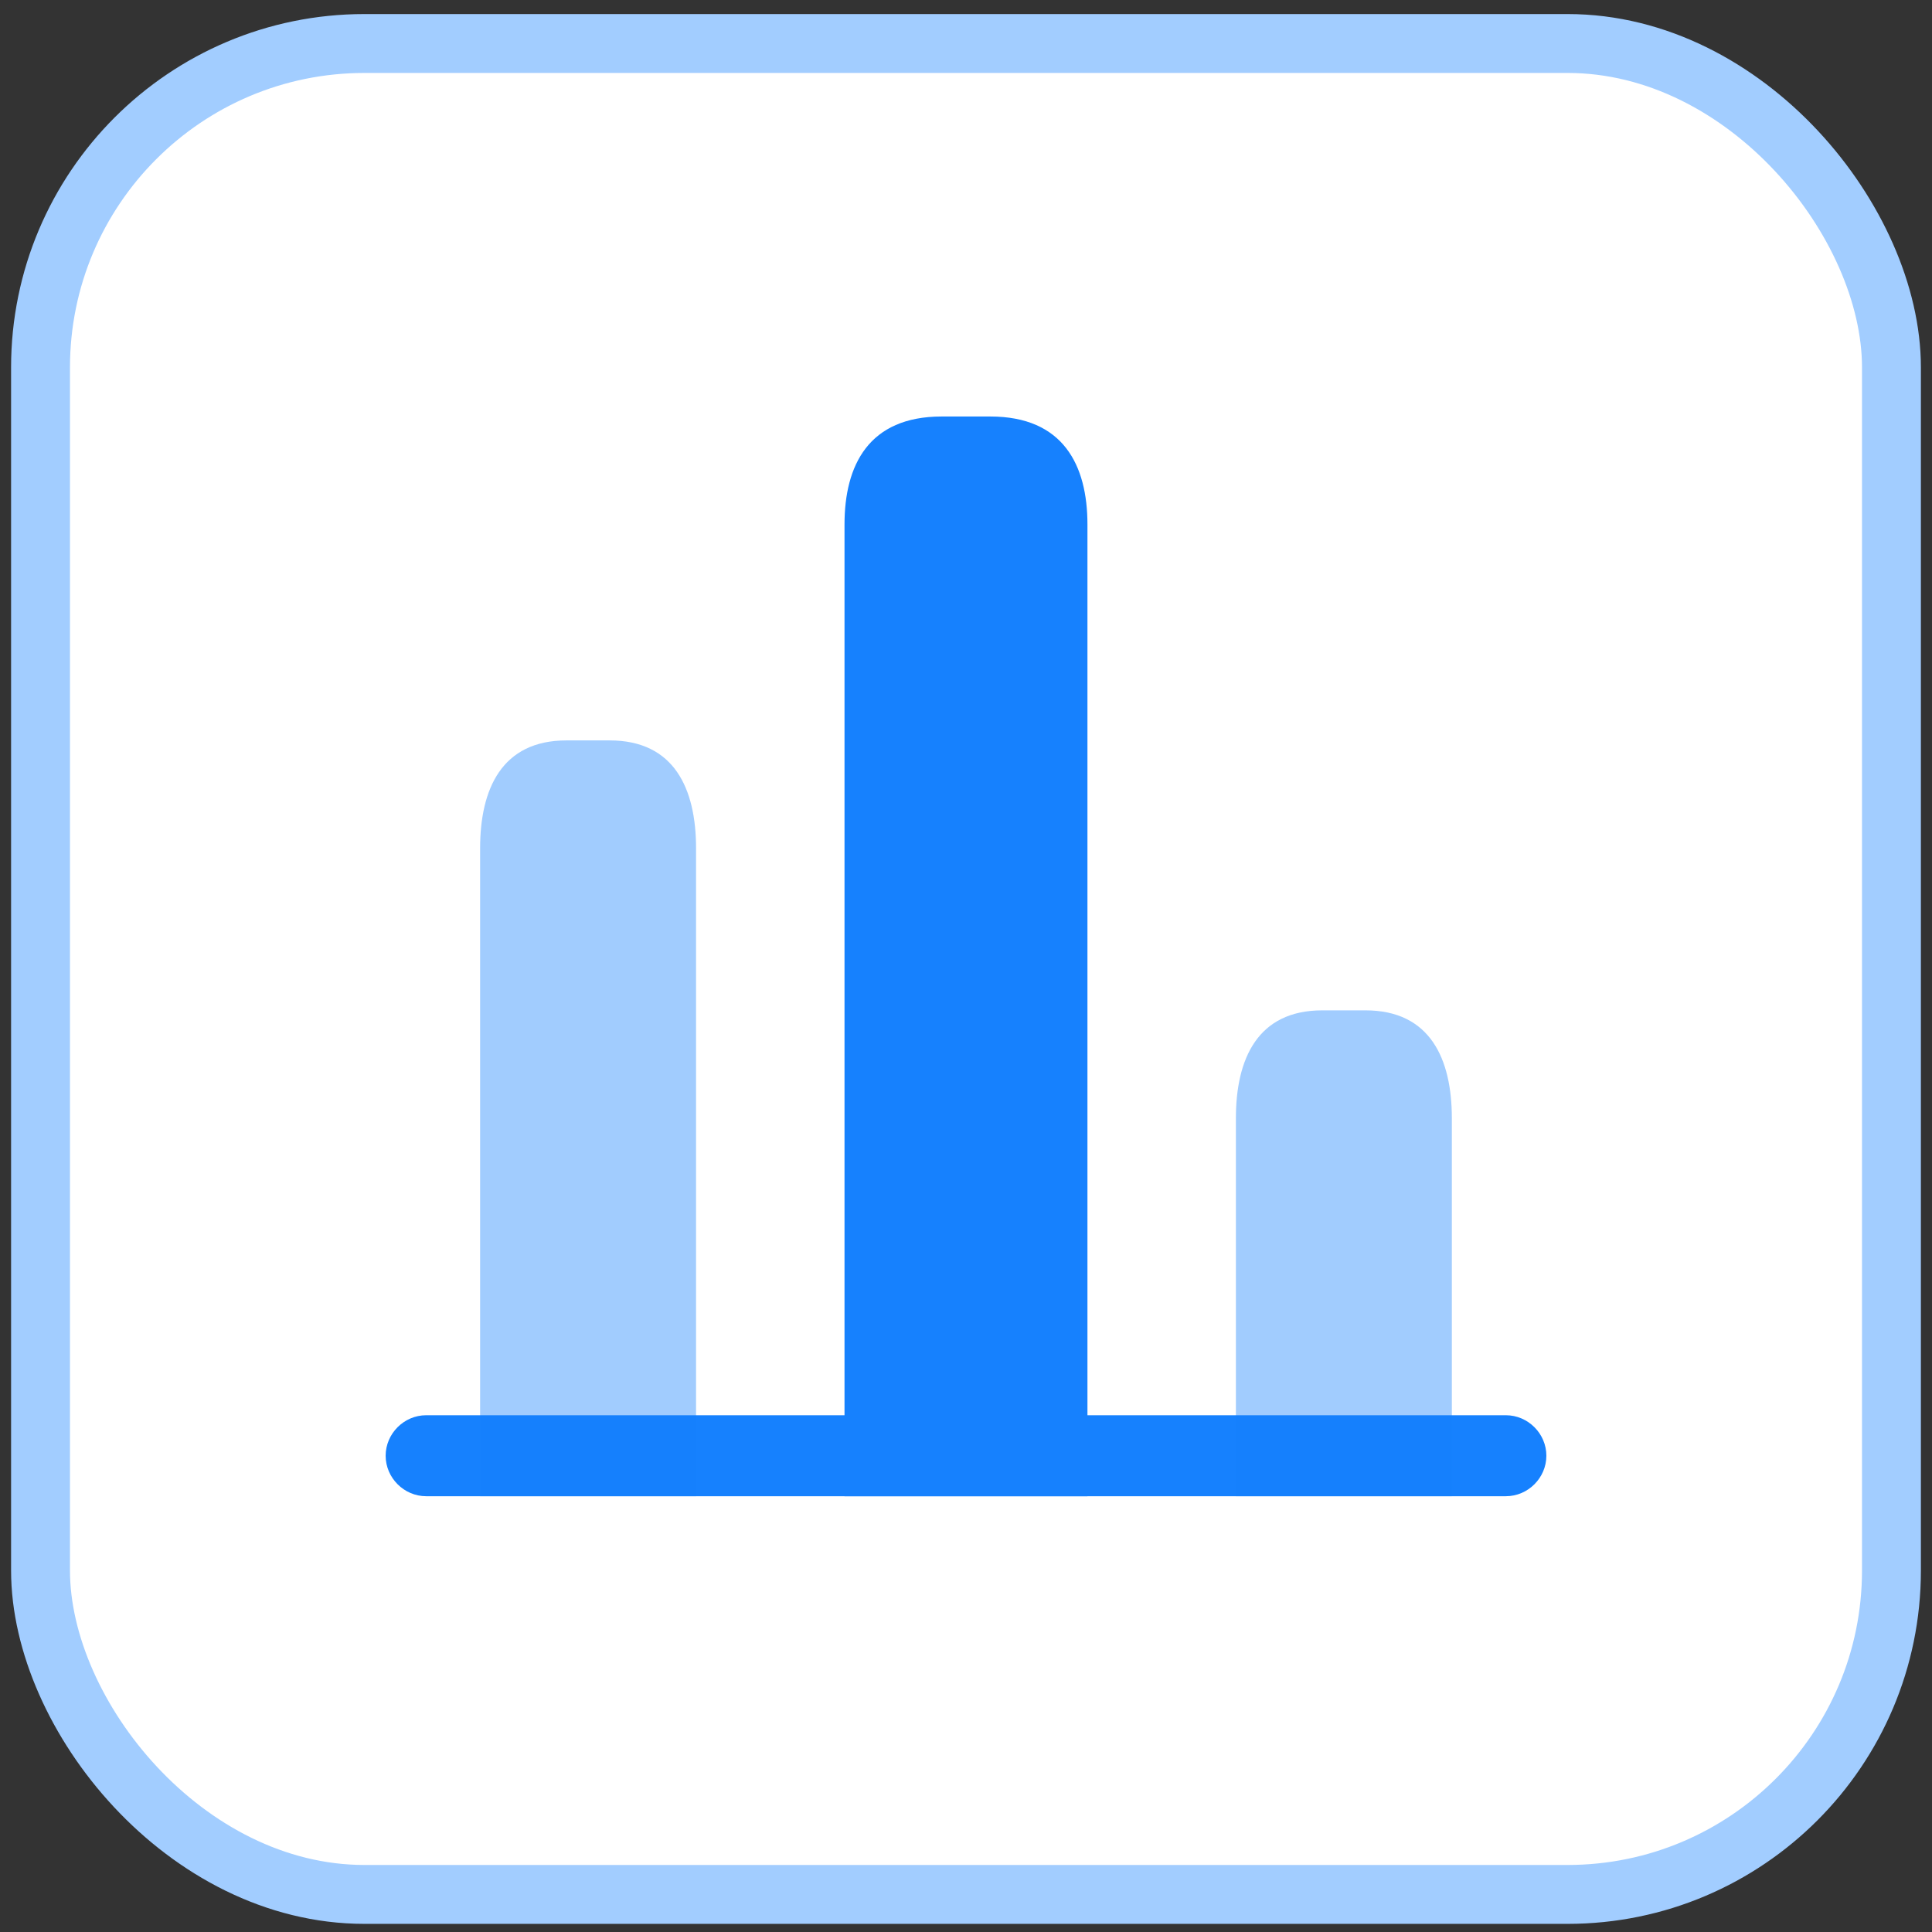
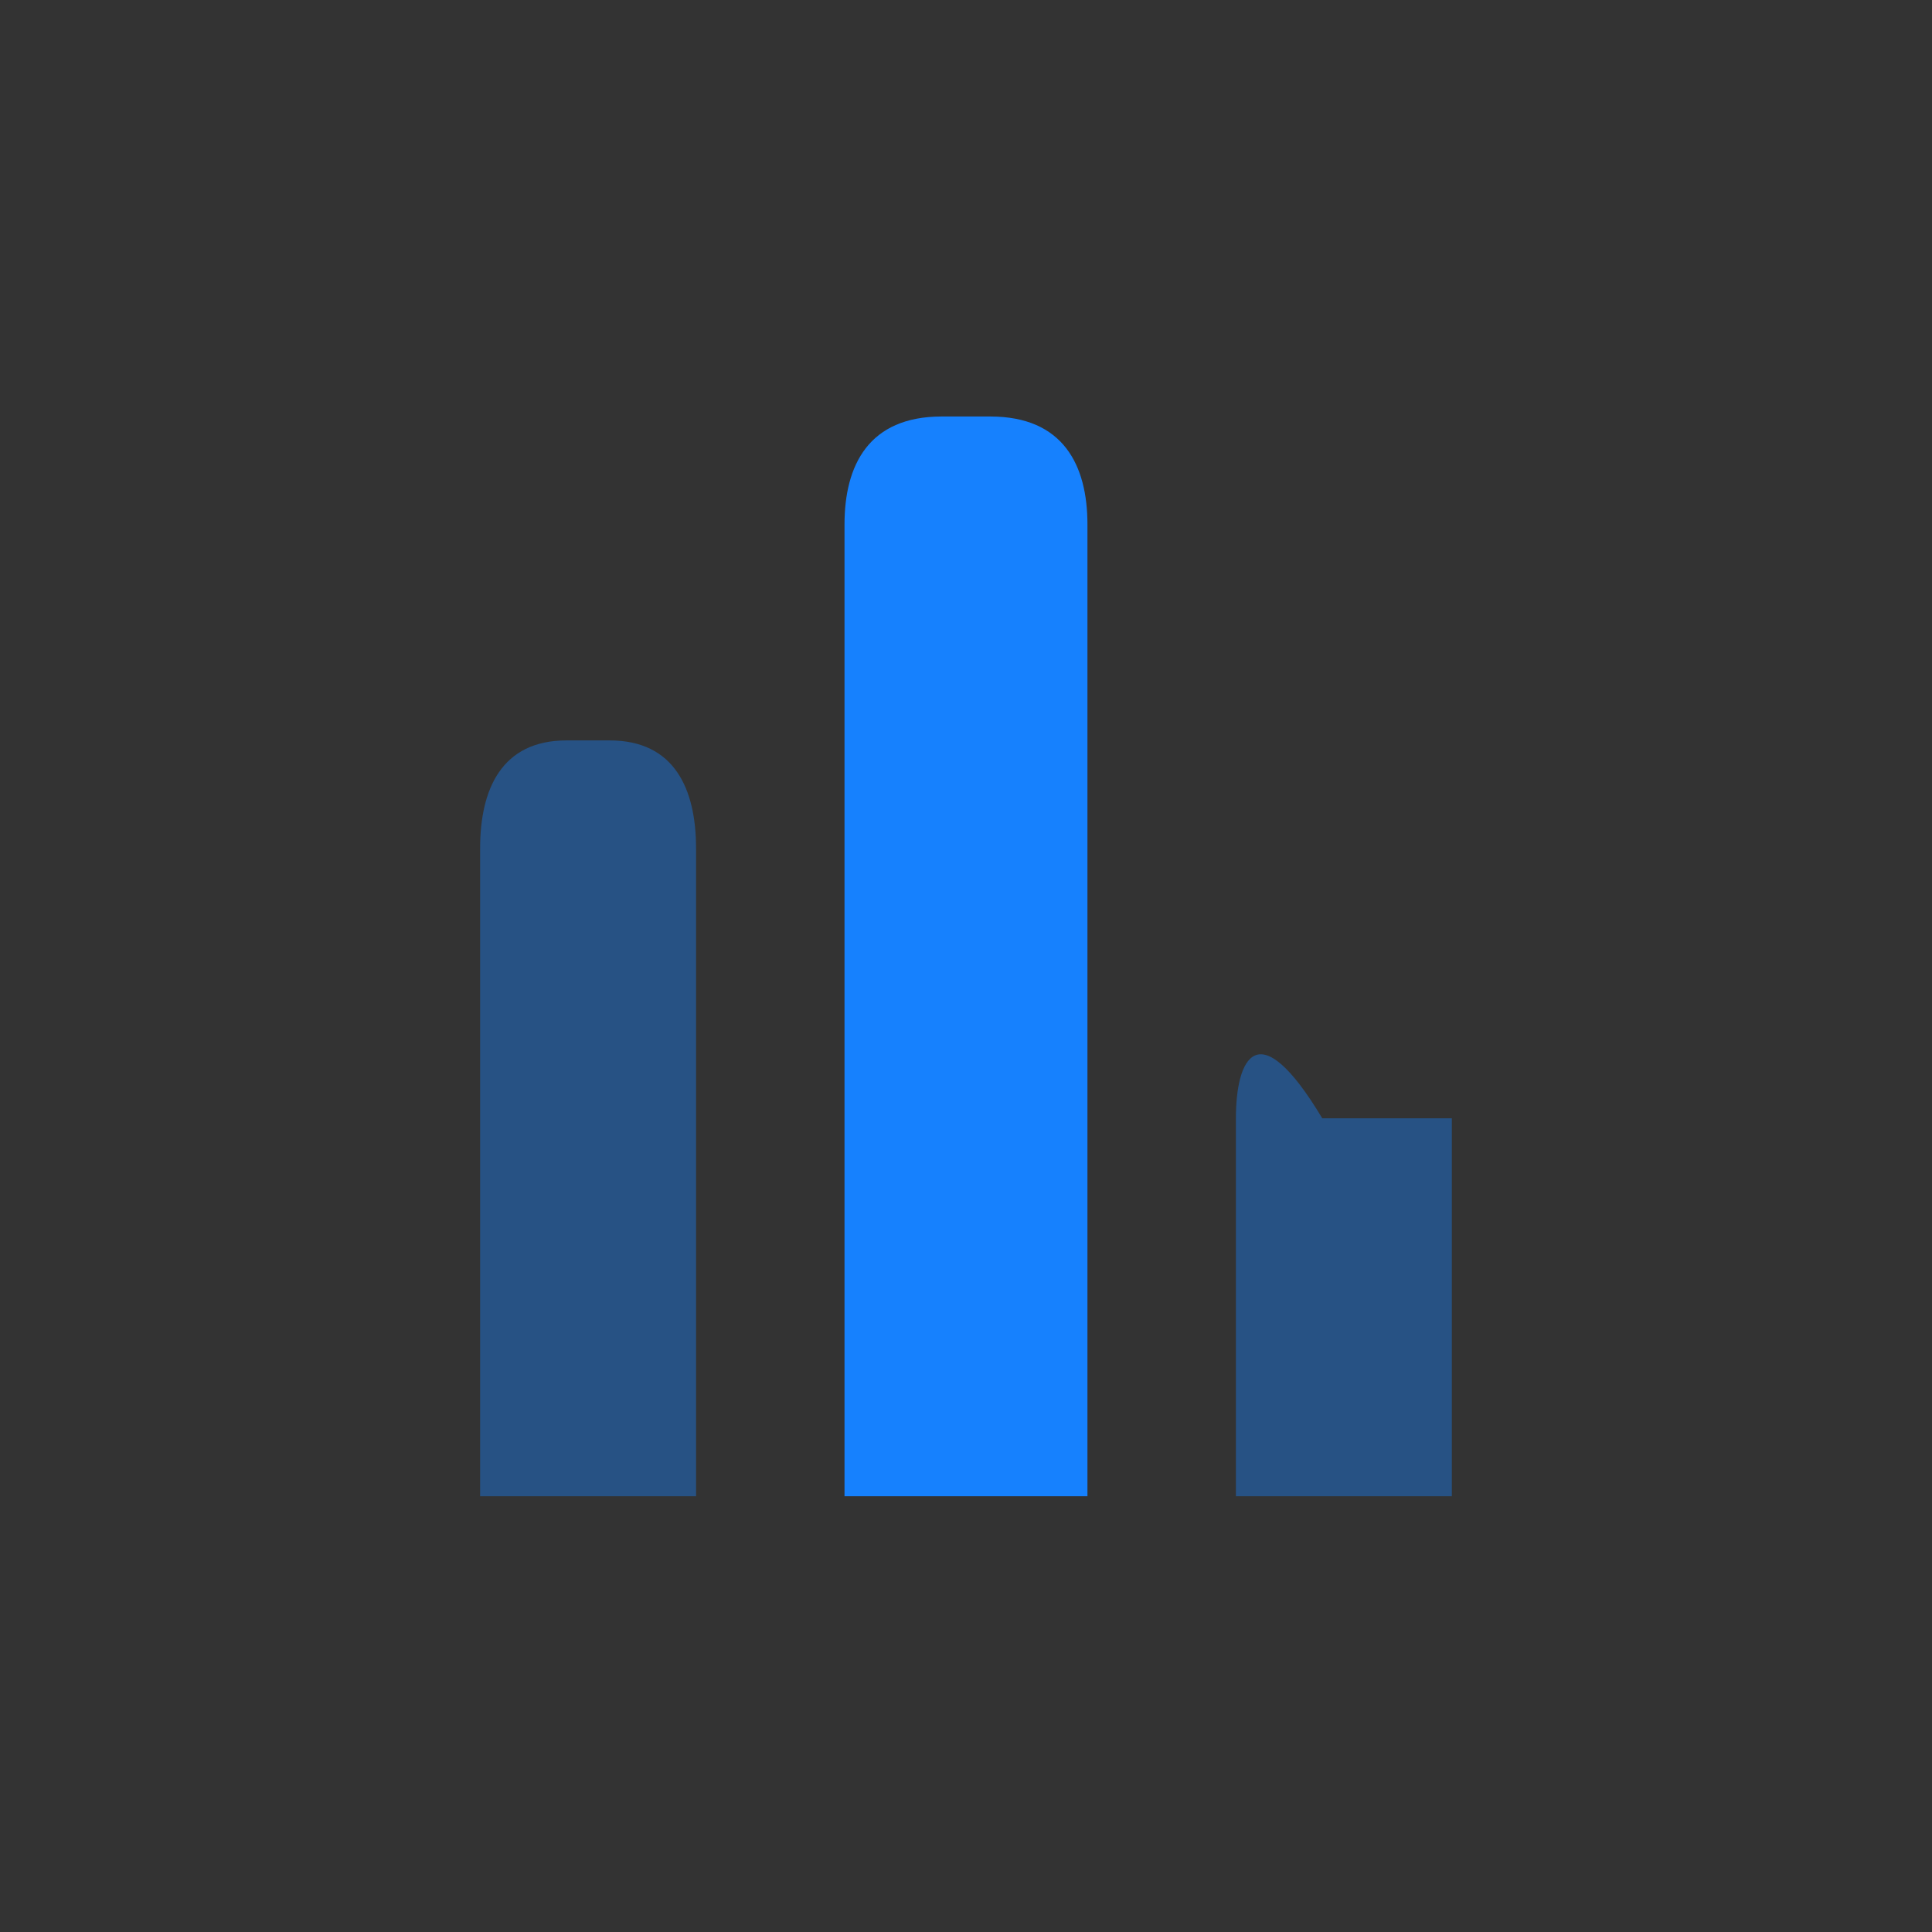
<svg xmlns="http://www.w3.org/2000/svg" width="93" height="93" viewBox="0 0 93 93" fill="none">
  <rect x="0" y="0" width="93" height="93" fill="#333333" stroke="none" />
-   <rect x="1.951" y="2.094" width="89.097" height="89.097" rx="15.592" fill="white" />
-   <rect x="1.951" y="2.094" width="89.097" height="89.097" rx="15.592" stroke="#A2CDFF" stroke-width="2.835" />
-   <path d="M72.488 72.023H20.514C19.448 72.023 18.564 71.139 18.564 70.074C18.564 69.008 19.448 68.125 20.514 68.125H72.488C73.553 68.125 74.437 69.008 74.437 70.074C74.437 71.139 73.553 72.023 72.488 72.023Z" fill="#1681FE" />
  <path d="M40.652 25.246V72.023H52.346V25.246C52.346 22.387 51.177 20.049 47.669 20.049H45.33C41.822 20.049 40.652 22.387 40.652 25.246Z" fill="#1681FE" />
  <path opacity="0.4" d="M23.111 40.838V72.023H33.506V40.838C33.506 37.98 32.467 35.641 29.348 35.641H27.269C24.151 35.641 23.111 37.98 23.111 40.838Z" fill="#1681FE" />
-   <path opacity="0.4" d="M59.492 53.832V72.023H69.887V53.832C69.887 50.973 68.847 48.635 65.729 48.635H63.65C60.532 48.635 59.492 50.973 59.492 53.832Z" fill="#1681FE" />
+   <path opacity="0.4" d="M59.492 53.832V72.023H69.887V53.832H63.65C60.532 48.635 59.492 50.973 59.492 53.832Z" fill="#1681FE" />
</svg>